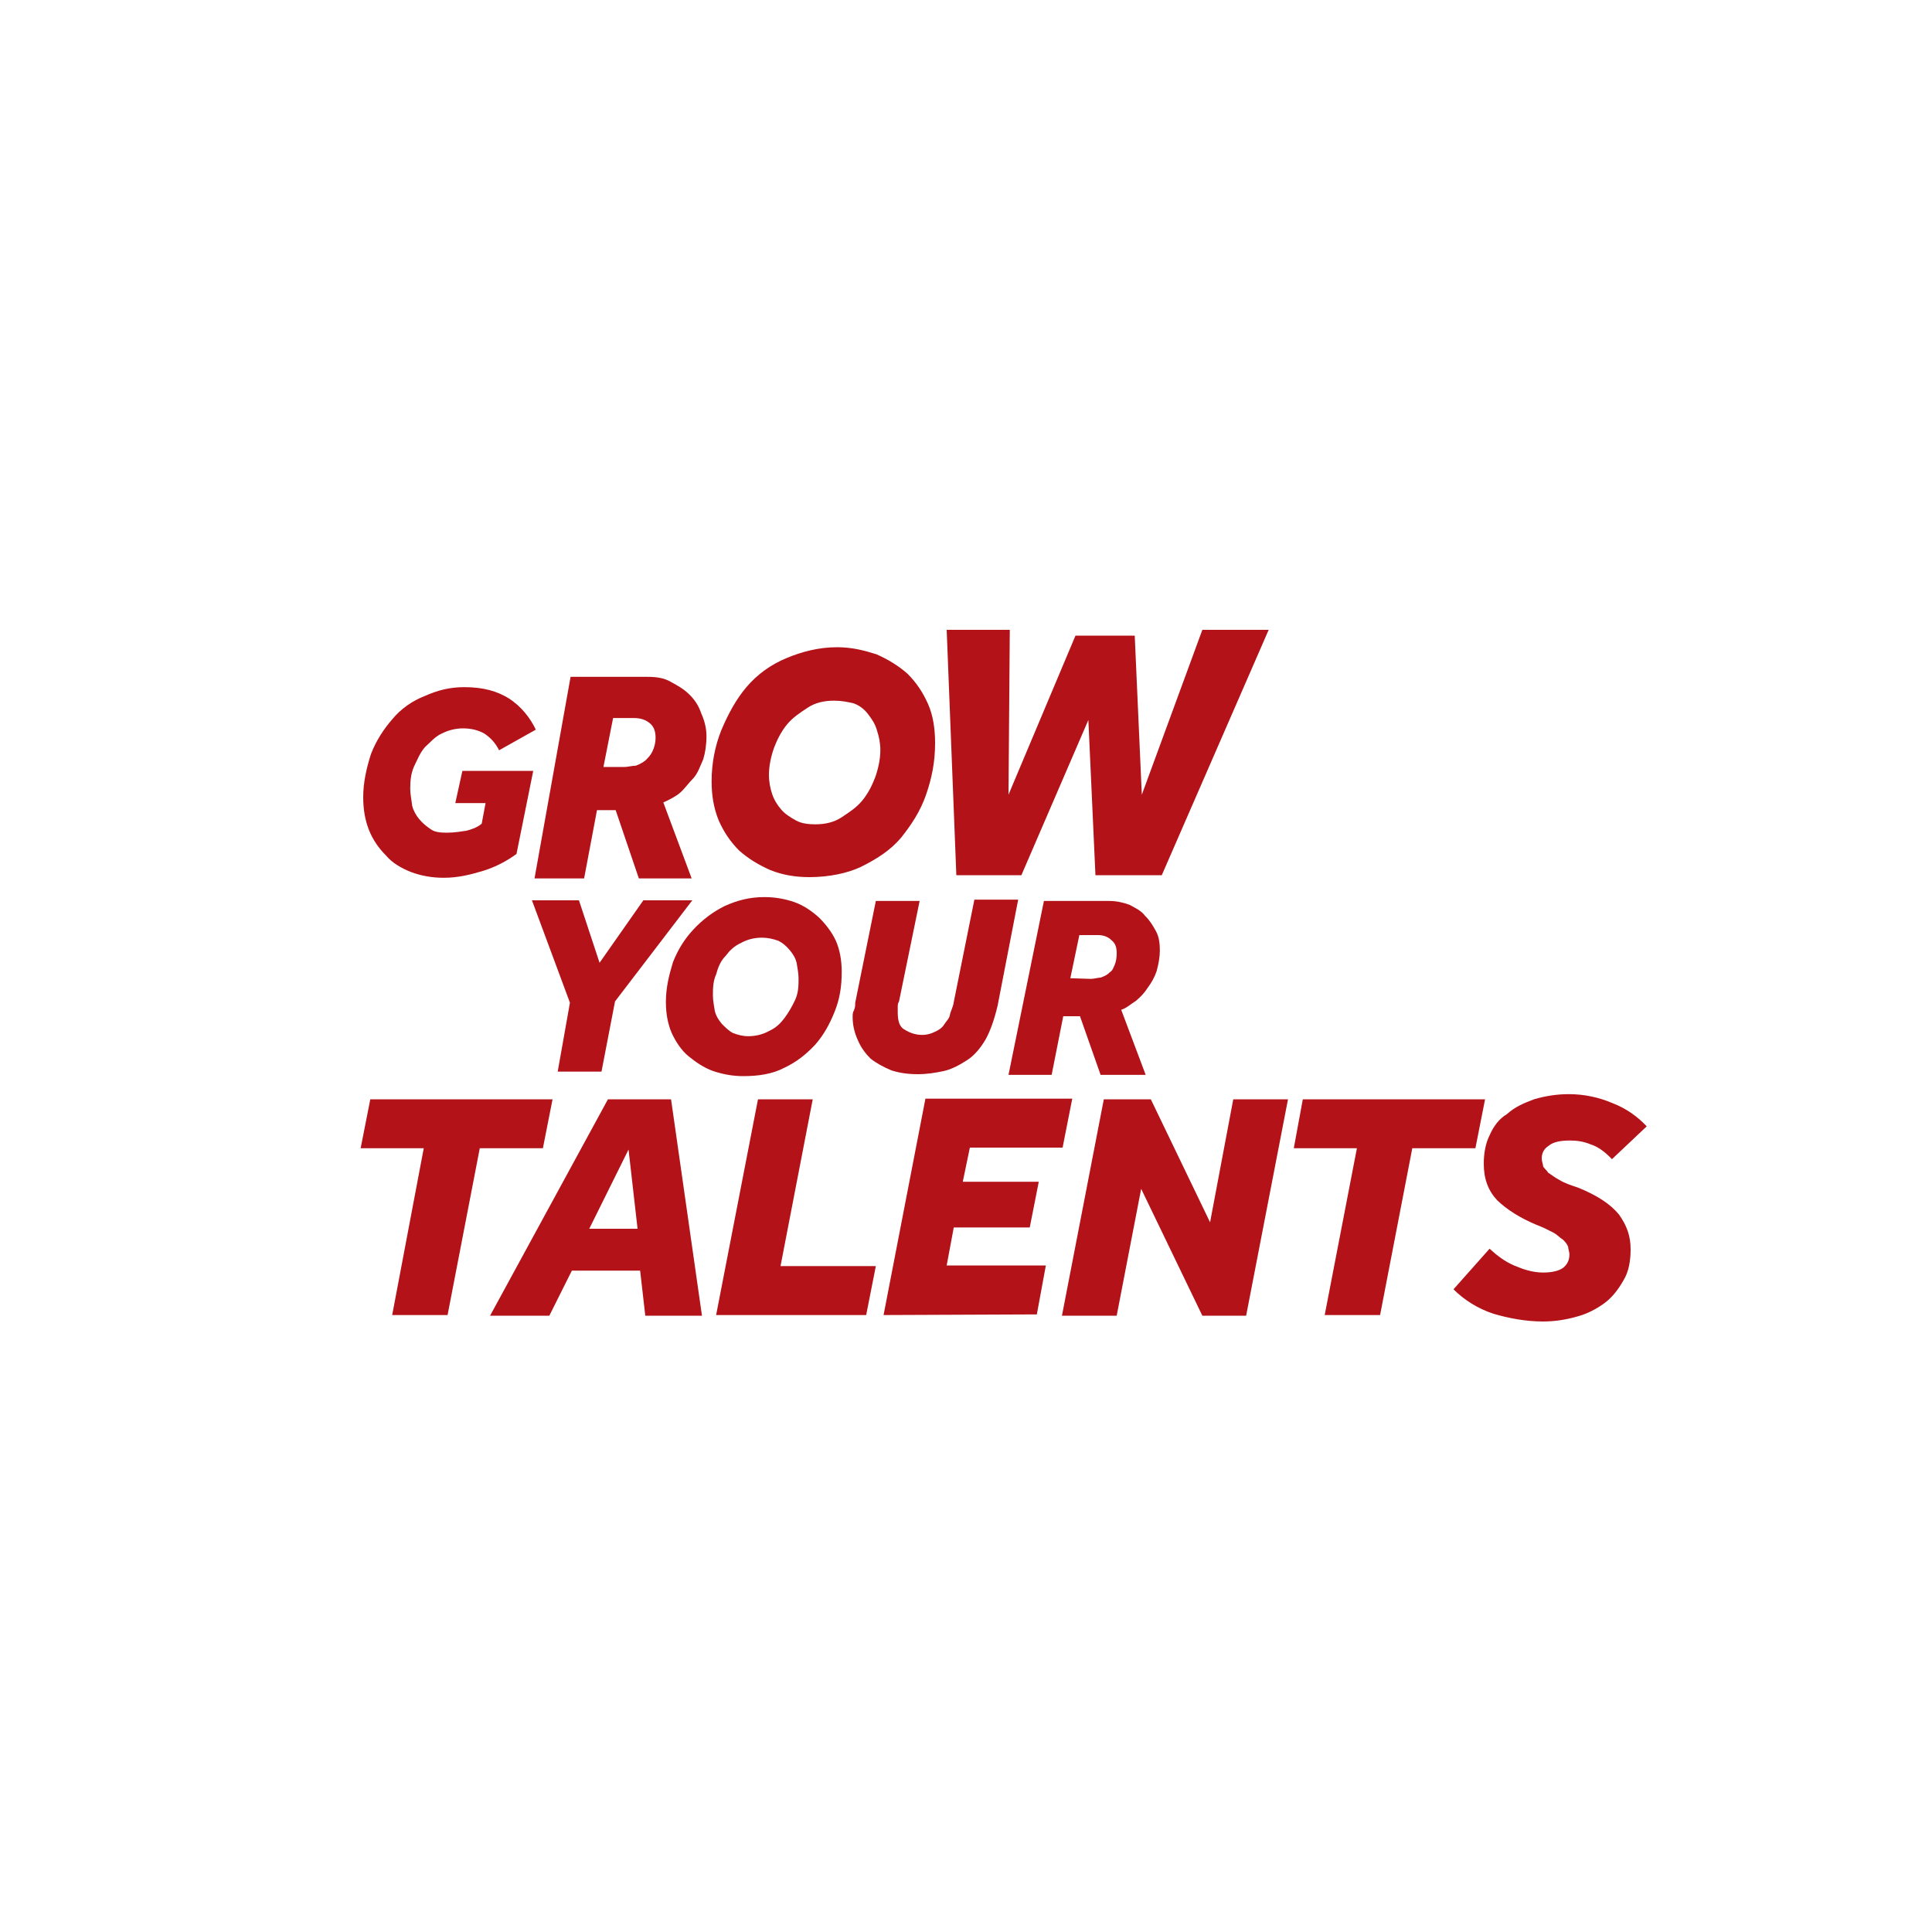
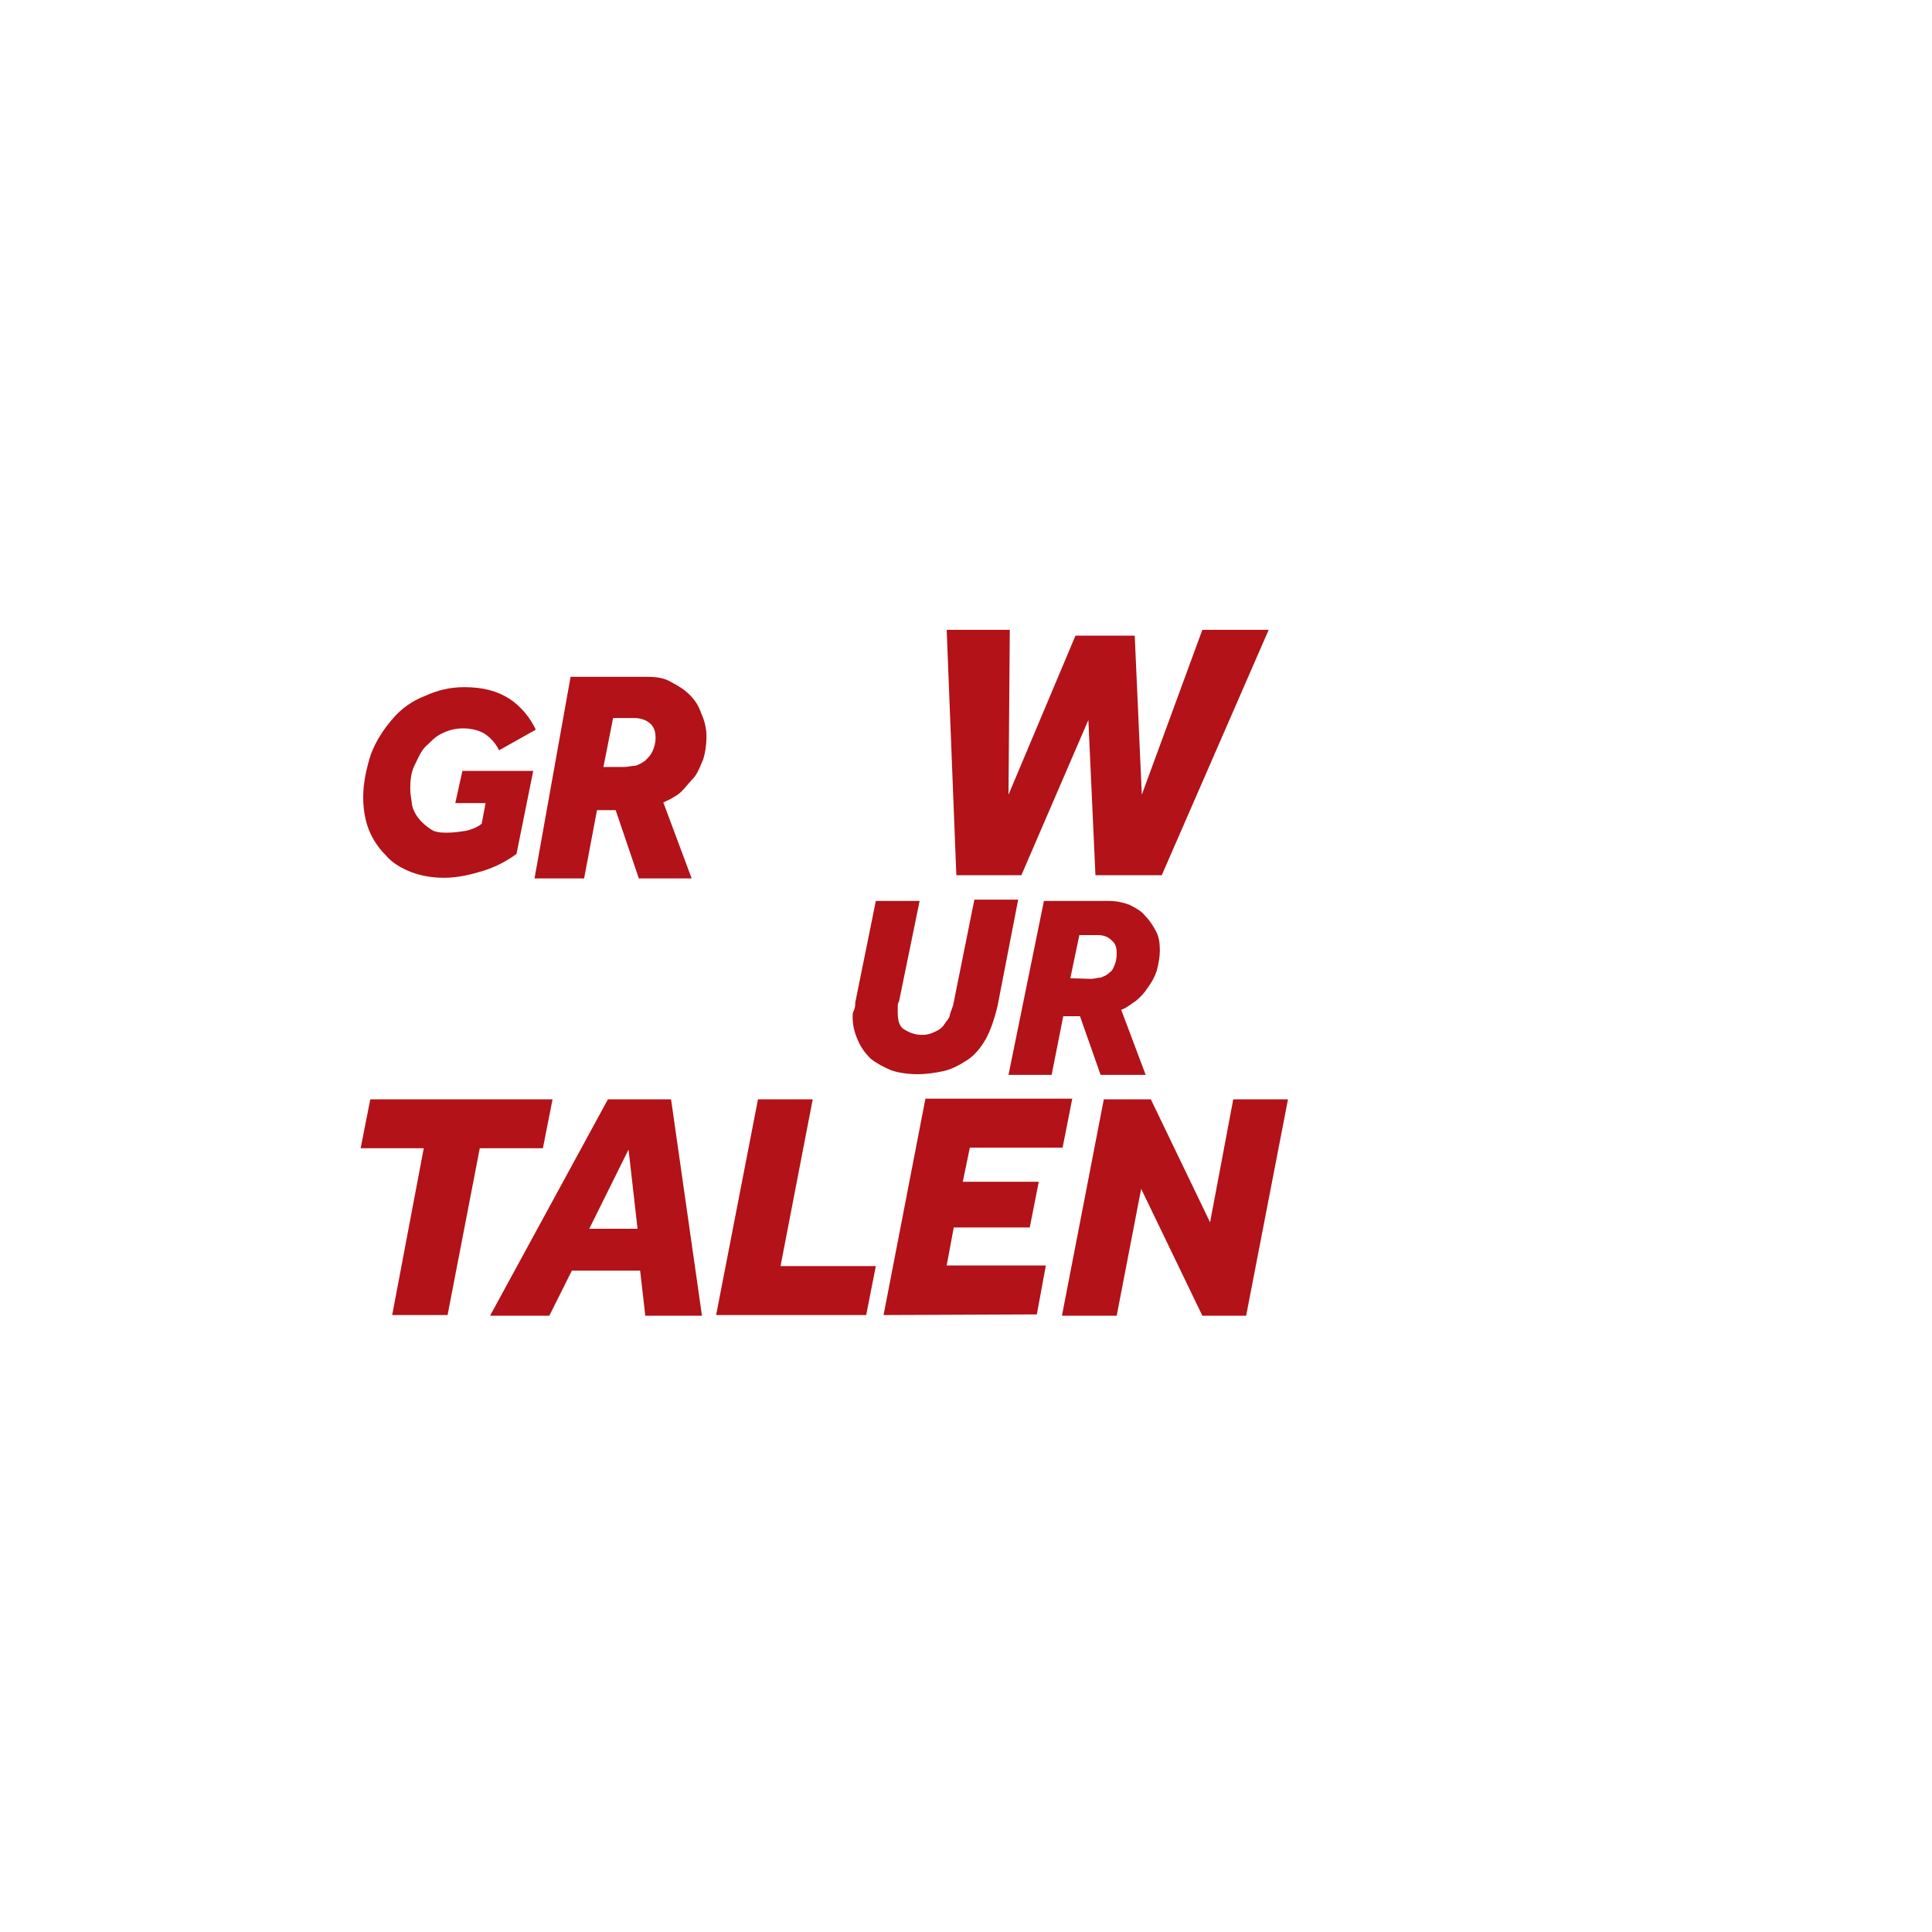
<svg xmlns="http://www.w3.org/2000/svg" version="1.1" id="Ebene_1" x="0px" y="0px" width="300px" height="300px" viewBox="0 0 300 300" style="enable-background:new 0 0 300 300;" xml:space="preserve">
  <style type="text/css"> .st0{fill:#B21218;} </style>
  <g>
    <g>
      <path class="st0" d="M71.8,119.7h11l-2.6,12.9c-1.5,1.1-3.2,2-5.1,2.6c-2,0.6-3.9,1.1-6.2,1.1c-1.8,0-3.5-0.3-5.1-0.9 c-1.5-0.6-2.9-1.4-3.9-2.6c-1.1-1.1-2-2.4-2.6-3.9c-0.6-1.5-0.9-3.2-0.9-5.1c0-2.3,0.5-4.5,1.2-6.7c0.8-2.1,2-3.9,3.3-5.4 c1.4-1.7,3.2-2.9,5-3.6c2-0.9,3.9-1.4,6.2-1.4c2.9,0,5.1,0.6,7,1.8c1.8,1.2,3.2,2.9,4.1,4.8l-5.7,3.2c-0.6-1.2-1.4-2-2.3-2.6 c-0.9-0.5-2-0.8-3.3-0.8c-1.2,0-2.3,0.3-3.3,0.8c-1.1,0.5-1.8,1.4-2.6,2.1c-0.8,0.9-1.2,2-1.7,3c-0.5,1.1-0.6,2.3-0.6,3.5 c0,0.8,0.2,1.7,0.3,2.6c0.2,0.8,0.6,1.5,1.1,2.1c0.5,0.6,1.1,1.1,1.7,1.5c0.6,0.5,1.5,0.6,2.6,0.6c1.2,0,2.3-0.2,3-0.3 c0.8-0.2,1.7-0.5,2.4-1.1l0.6-3.2h-4.7L71.8,119.7z" />
      <path class="st0" d="M88.6,105.1h12c1.4,0,2.6,0.2,3.6,0.8c1.1,0.6,2,1.1,2.9,2c0.8,0.8,1.4,1.7,1.8,2.9c0.5,1.1,0.8,2.3,0.8,3.5 c0,1.4-0.2,2.6-0.5,3.6c-0.5,1.1-0.8,2.1-1.5,2.9c-0.8,0.8-1.4,1.7-2.1,2.3s-1.7,1.1-2.6,1.5l4.4,11.8h-8.2l-3.6-10.6h-2.9 l-2,10.6H83L88.6,105.1z M96.9,119.1c0.6,0,1.2-0.2,1.8-0.2c0.6-0.2,1.1-0.5,1.5-0.8c0.5-0.5,0.8-0.8,1.1-1.4 c0.3-0.6,0.5-1.4,0.5-2.1c0-1.1-0.3-1.8-0.9-2.3s-1.4-0.8-2.4-0.8h-3.3l-1.5,7.6L96.9,119.1L96.9,119.1z" />
-       <path class="st0" d="M125.7,136.2c-2.1,0-4.1-0.3-6.1-1.1c-1.8-0.8-3.3-1.7-4.8-3c-1.4-1.4-2.4-2.9-3.2-4.7 c-0.8-2-1.1-3.9-1.1-6.1c0-2.7,0.5-5.4,1.5-7.9c1.1-2.6,2.3-4.8,3.9-6.7c1.7-2,3.8-3.5,6.2-4.5s5-1.7,7.9-1.7 c2.3,0,4.2,0.5,6.1,1.1c1.8,0.8,3.3,1.7,4.8,3c1.4,1.4,2.4,2.9,3.2,4.7s1.1,3.9,1.1,6.1c0,2.9-0.5,5.4-1.4,8 c-0.9,2.6-2.3,4.7-3.9,6.7c-1.7,2-3.8,3.3-6.2,4.5C131.6,135.6,128.7,136.2,125.7,136.2z M129.5,108.8c-1.5,0-2.9,0.3-4.1,1.1 c-1.2,0.8-2.3,1.5-3.2,2.6c-0.9,1.1-1.5,2.3-2,3.6c-0.5,1.4-0.8,2.9-0.8,4.2c0,1.1,0.2,2.1,0.5,3c0.3,0.9,0.8,1.7,1.4,2.4 s1.4,1.2,2.3,1.7s2,0.6,3,0.6c1.5,0,2.9-0.3,4.1-1.1c1.2-0.8,2.3-1.5,3.2-2.6c0.9-1.1,1.5-2.3,2-3.6c0.5-1.4,0.8-2.9,0.8-4.2 c0-1.1-0.2-2.1-0.5-3c-0.3-1.1-0.8-1.8-1.4-2.6c-0.6-0.8-1.4-1.4-2.3-1.7C131.6,109,130.7,108.8,129.5,108.8z" />
      <path class="st0" d="M147,97.8h9.8l-0.2,25.6l10.4-24.7h9.2l1.1,24.7l9.4-25.6h10.3l-16.6,38.1h-10.3l-1.1-24.1l-10.4,24.1h-10.1 L147,97.8z" />
    </g>
    <g>
-       <path class="st0" d="M88.5,155.7l-5.9-15.9h7.3l3.2,9.7l6.8-9.7h7.6l-12,15.7l-2.1,10.9h-6.8L88.5,155.7z" />
-       <path class="st0" d="M115.4,167.1c-1.7,0-3.2-0.3-4.7-0.8c-1.4-0.5-2.7-1.4-3.8-2.3s-2-2.3-2.6-3.6c-0.6-1.4-0.9-3-0.9-4.8 c0-2.3,0.5-4.2,1.1-6.2c0.8-2,1.8-3.6,3.2-5.1c1.4-1.5,3-2.7,4.8-3.6c2-0.9,3.9-1.4,6.2-1.4c1.7,0,3.3,0.3,4.7,0.8 c1.4,0.5,2.7,1.4,3.8,2.4c1.1,1.1,2,2.3,2.6,3.6c0.6,1.4,0.9,3,0.9,4.8c0,2.3-0.3,4.2-1.1,6.2c-0.8,2-1.7,3.6-3,5.1 c-1.4,1.5-2.9,2.7-4.8,3.6C119.9,166.8,117.7,167.1,115.4,167.1z M118.3,145.6c-1.2,0-2.3,0.3-3.2,0.8c-1.1,0.5-1.8,1.2-2.4,2 c-0.8,0.8-1.2,1.8-1.5,2.9c-0.5,1.1-0.5,2.3-0.5,3.3c0,0.8,0.2,1.7,0.3,2.4c0.2,0.8,0.6,1.4,1.1,2c0.5,0.5,1.1,1.1,1.7,1.4 c0.8,0.3,1.5,0.5,2.4,0.5c1.2,0,2.3-0.3,3.2-0.8c1.1-0.5,1.8-1.2,2.4-2s1.2-1.8,1.7-2.9c0.5-1.1,0.5-2.3,0.5-3.3 c0-0.8-0.2-1.7-0.3-2.4c-0.2-0.8-0.6-1.4-1.1-2c-0.5-0.6-1.1-1.1-1.7-1.4C120.1,145.8,119.2,145.6,118.3,145.6z" />
      <path class="st0" d="M136,139.9h6.8l-3.2,15.6c-0.2,0.3-0.2,0.6-0.2,0.9c0,0.3,0,0.5,0,0.8c0,1.4,0.3,2.3,1.1,2.7 c0.8,0.5,1.7,0.8,2.7,0.8c0.8,0,1.4-0.2,2-0.5c0.5-0.2,1.1-0.6,1.4-1.1c0.3-0.5,0.8-0.9,0.9-1.5s0.5-1.2,0.6-2l3.2-15.9h6.8 l-3.2,16.5c-0.5,2.1-1.1,3.8-1.8,5.1c-0.8,1.4-1.8,2.6-2.9,3.3s-2.3,1.4-3.6,1.7c-1.4,0.3-2.7,0.5-4.1,0.5c-1.5,0-2.9-0.2-4.1-0.6 c-1.2-0.5-2.3-1.1-3.2-1.8c-0.8-0.8-1.5-1.7-2-2.9c-0.5-1.1-0.8-2.3-0.8-3.5c0-0.5,0-0.8,0.2-1.1c0.2-0.5,0.2-0.8,0.2-1.2 L136,139.9z" />
      <path class="st0" d="M162.1,139.9h10.1c1.1,0,2.1,0.2,3.2,0.6c0.9,0.5,1.8,0.9,2.4,1.7c0.8,0.8,1.2,1.5,1.7,2.4 c0.5,0.9,0.6,2,0.6,3s-0.2,2.1-0.5,3.2c-0.3,0.9-0.8,1.8-1.4,2.6c-0.5,0.8-1.1,1.4-1.8,2c-0.8,0.5-1.4,1.1-2.3,1.4l3.8,10.1h-7 l-3.2-9.1h-2.6l-1.8,9.1h-6.7L162.1,139.9z M169.4,152c0.5,0,1.1-0.2,1.5-0.2c0.5-0.2,0.9-0.3,1.4-0.8c0.5-0.3,0.6-0.8,0.8-1.2 c0.2-0.5,0.3-1.1,0.3-1.8c0-0.9-0.2-1.5-0.8-2c-0.5-0.5-1.2-0.8-2.1-0.8h-2.9l-1.4,6.7L169.4,152L169.4,152z" />
    </g>
    <g>
      <path class="st0" d="M65.8,178.3h-9.8l1.5-7.6h28.3l-1.5,7.6h-9.8l-5,25.9h-8.6L65.8,178.3z" />
      <path class="st0" d="M94.4,170.7h9.8l4.8,33.6h-8.8l-0.8-7H88.8l-3.5,7h-9.2L94.4,170.7z M99,190.8l-1.4-12.3l-6.1,12.3H99z" />
      <path class="st0" d="M117.7,170.7h8.5l-5,25.9H136l-1.5,7.6h-23.3L117.7,170.7z" />
      <path class="st0" d="M137.2,204.2l6.5-33.6h22.8l-1.5,7.6h-14.4l-1.1,5.3h11.8l-1.4,7.1h-11.8l-1.1,5.9h15.4l-1.4,7.6L137.2,204.2 " />
      <path class="st0" d="M171.4,170.7h7.3l9.2,19.1l3.6-19.1h8.5l-6.5,33.6h-6.8l-9.5-19.7l-3.8,19.7h-8.5L171.4,170.7z" />
-       <path class="st0" d="M210.7,178.3h-9.8l1.4-7.6h28.3l-1.5,7.6h-9.8l-5,25.9h-8.6L210.7,178.3z" />
-       <path class="st0" d="M231.3,193.9c1.2,1.1,2.4,2,3.8,2.6c1.4,0.6,2.9,1.1,4.5,1.1c1.5,0,2.6-0.3,3.2-0.8s0.9-1.2,0.9-2 c0-0.5-0.2-0.8-0.2-1.2c-0.2-0.5-0.5-0.8-0.8-1.1c-0.5-0.3-0.9-0.8-1.5-1.1c-0.6-0.3-1.5-0.8-2.6-1.2c-2.6-1.1-4.5-2.3-6.1-3.8 c-1.4-1.5-2.1-3.3-2.1-5.7c0-1.7,0.3-3.2,0.9-4.4c0.6-1.4,1.5-2.6,2.7-3.3c1.2-1.1,2.6-1.7,4.2-2.3c1.7-0.5,3.5-0.8,5.4-0.8 c2.4,0,4.7,0.5,6.8,1.4c2.1,0.8,3.9,2.1,5.3,3.6l-5.4,5.1c-1.1-1.2-2.3-2-3.3-2.3c-1.2-0.5-2.3-0.6-3.2-0.6 c-1.4,0-2.6,0.2-3.3,0.8c-0.8,0.5-1.1,1.2-1.1,2c0,0.5,0.2,0.8,0.2,1.1s0.5,0.6,0.8,1.1c0.5,0.3,1.1,0.8,1.7,1.1 c0.8,0.5,1.7,0.8,2.9,1.2c3,1.2,5.1,2.6,6.4,4.2c1.2,1.7,1.8,3.3,1.8,5.4c0,1.8-0.3,3.5-1.1,4.8c-0.8,1.4-1.7,2.6-2.9,3.5 c-1.2,0.9-2.7,1.7-4.2,2.1c-1.7,0.5-3.5,0.8-5.4,0.8c-2.7,0-5.3-0.5-7.7-1.2c-2.4-0.8-4.5-2.1-6.2-3.8L231.3,193.9z" />
    </g>
  </g>
</svg>